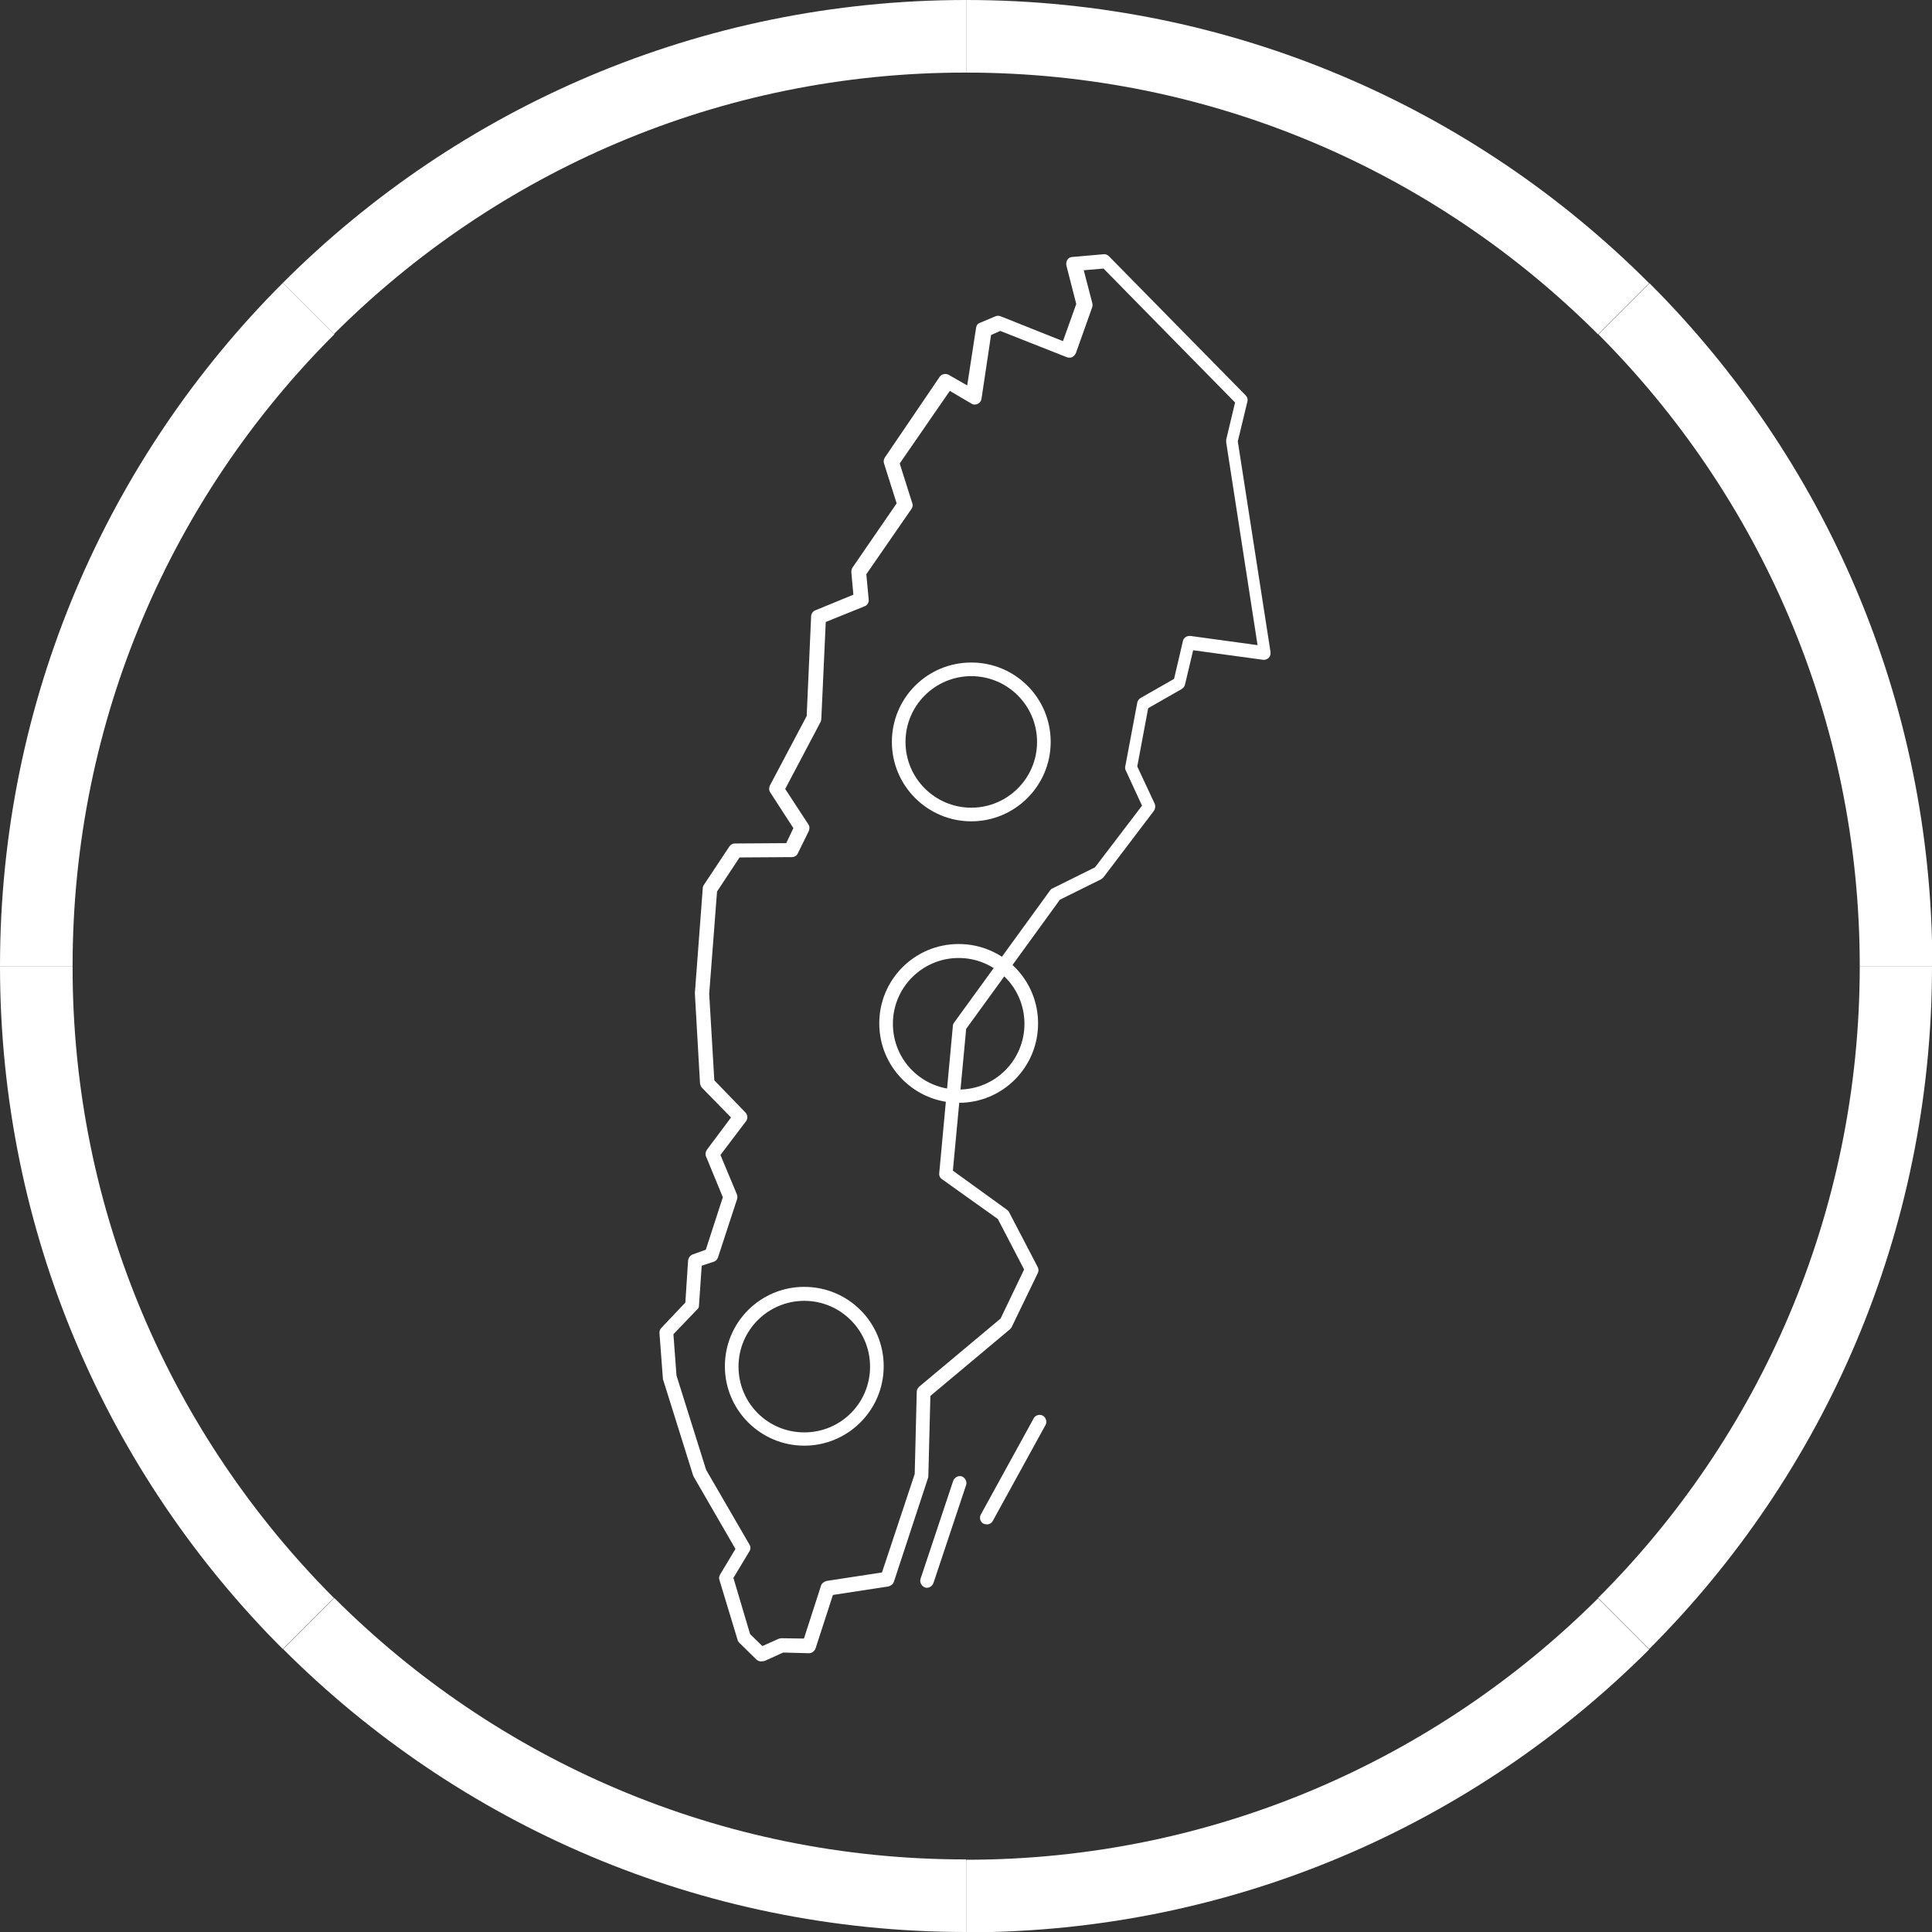
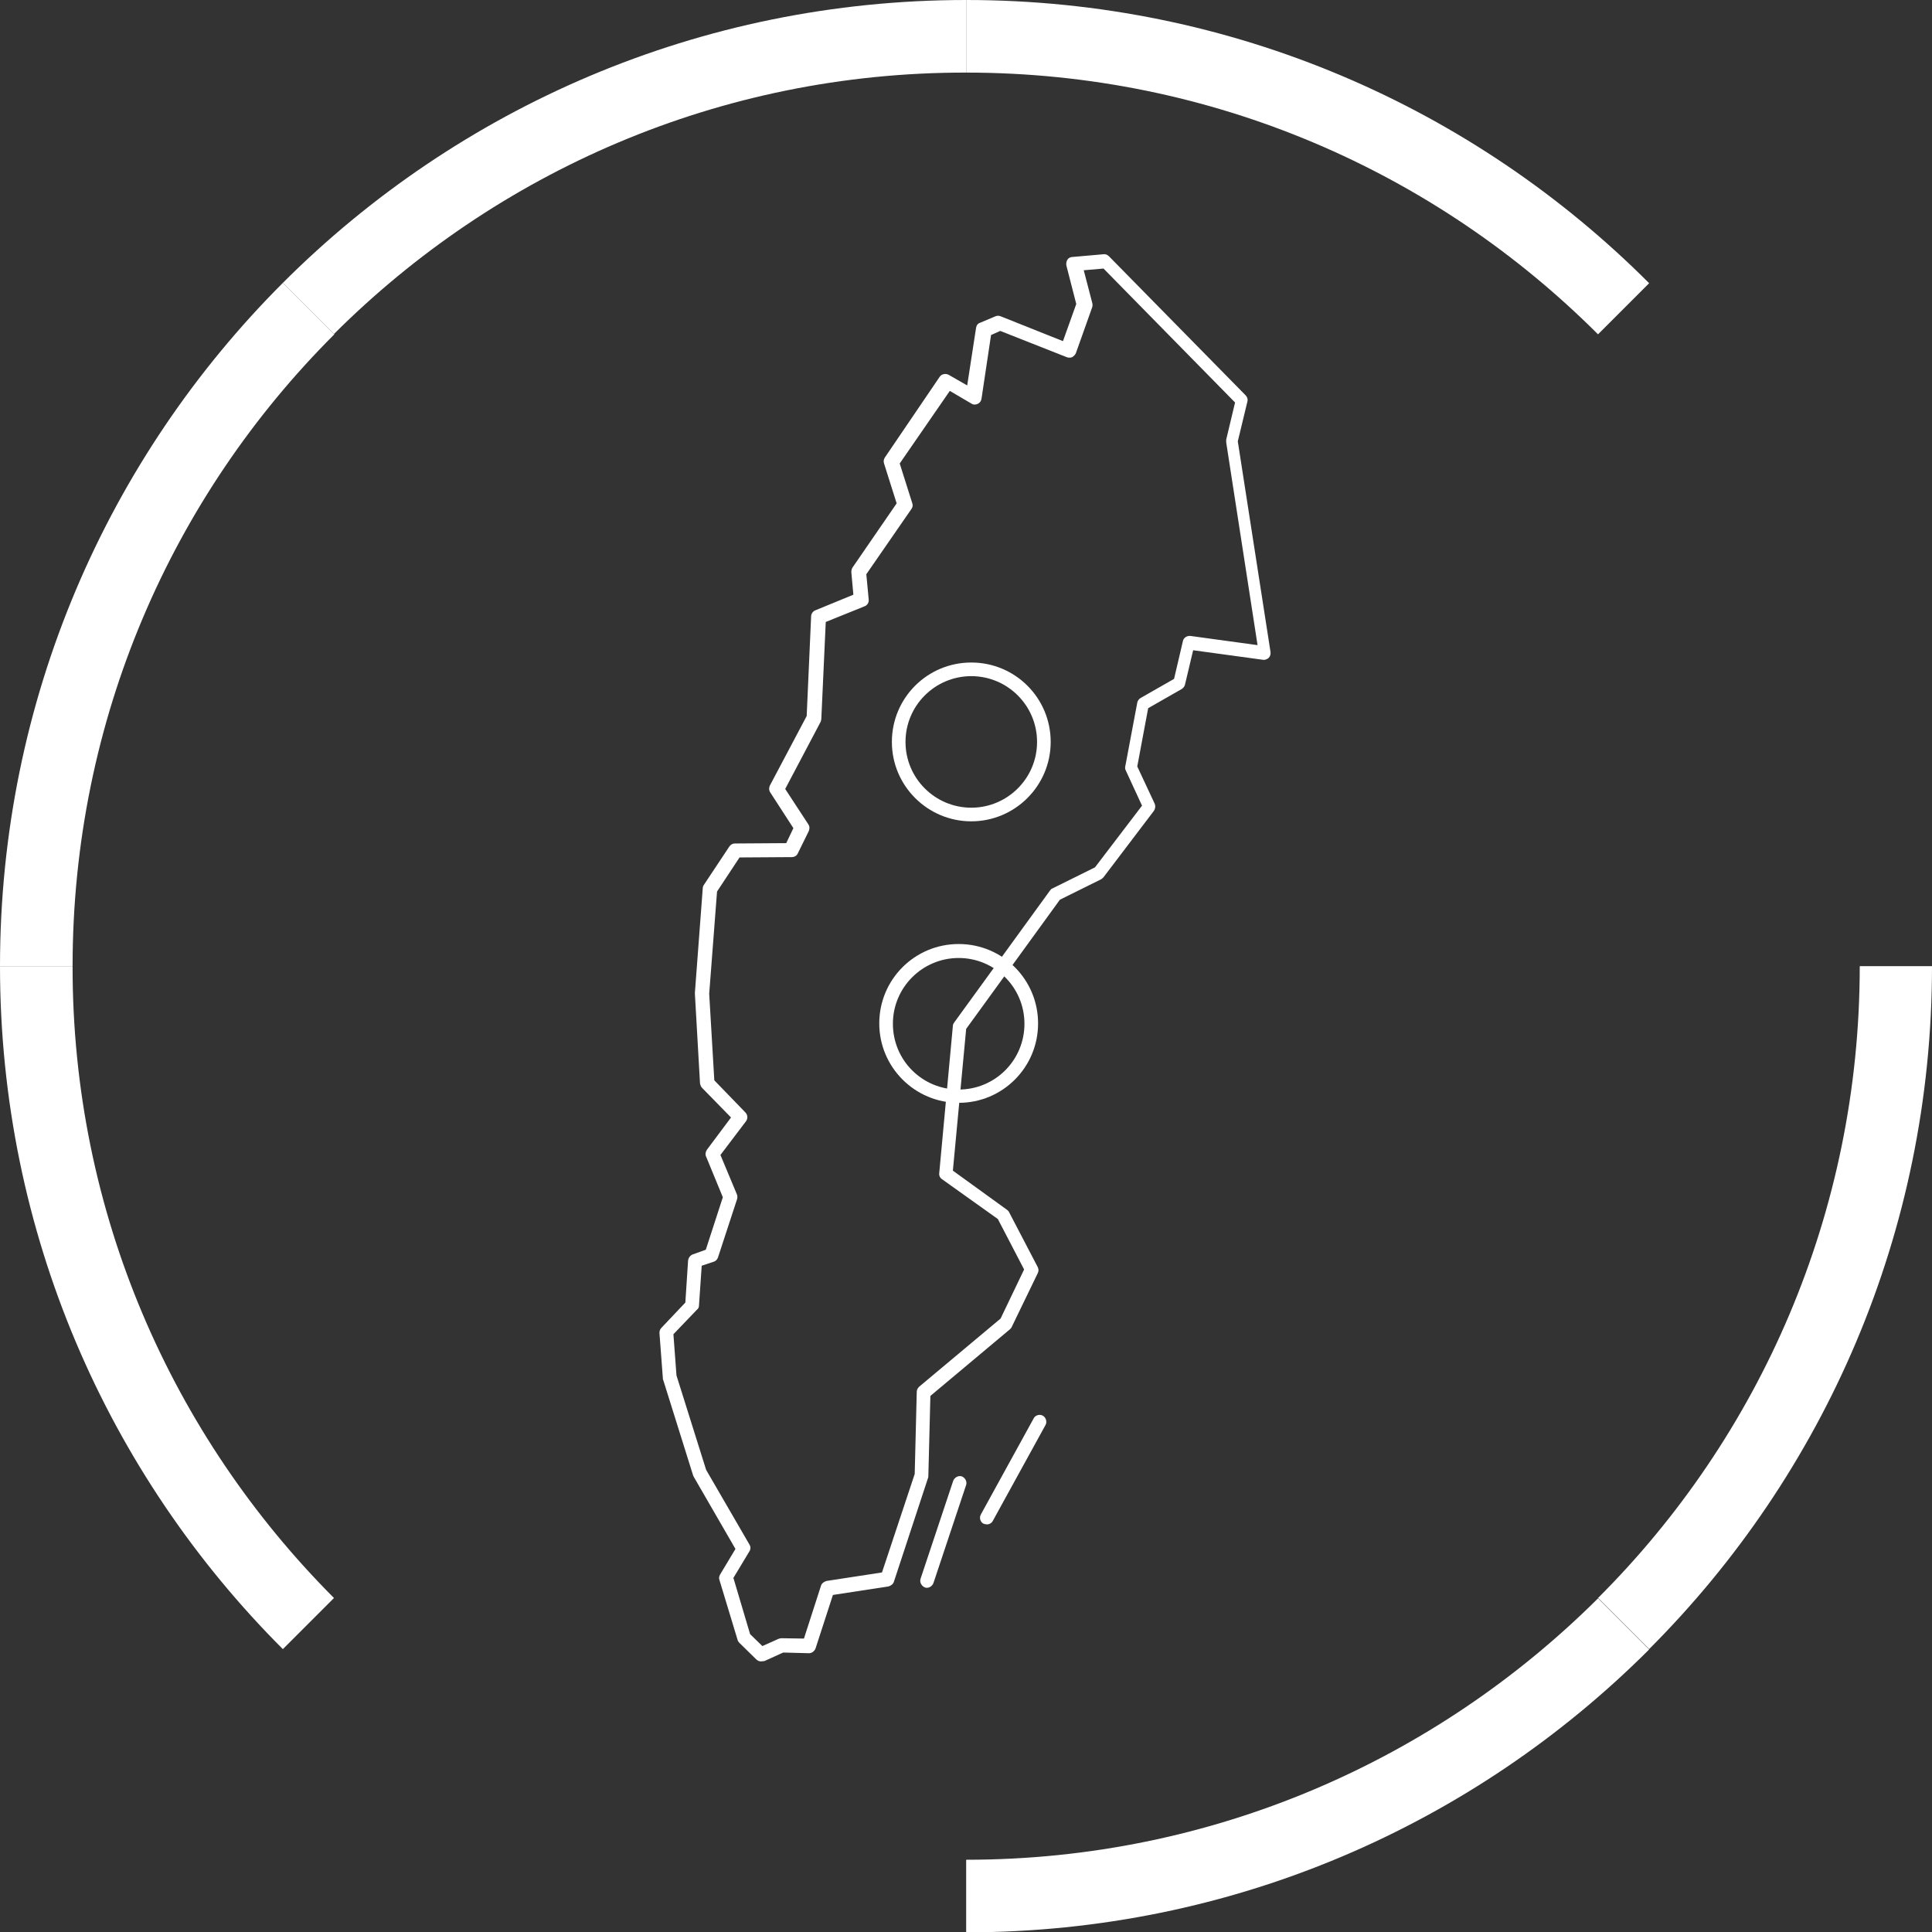
<svg xmlns="http://www.w3.org/2000/svg" version="1.1" id="Lager_1" x="0px" y="0px" viewBox="0 0 566.9 566.9" style="enable-background:new 0 0 566.9 566.9;" xml:space="preserve">
  <rect x="0" y="0" width="566.9" height="566.9" fill="#333333" stroke="none" />
  <style type="text/css">
	.st0{fill:#FFFFFF;}
</style>
  <g>
    <path class="st0" d="M223.3,487.5c-0.5,0-1-0.2-1.4-0.6l-5-4.9c-0.2-0.2-0.4-0.5-0.5-0.9l-5.3-17.5c-0.2-0.5-0.1-1.1,0.2-1.6   l4.5-7.5l-12.2-21.1c-0.1-0.1-0.1-0.3-0.2-0.4l-8.8-28.1c-0.1-0.1-0.1-0.3-0.1-0.5l-1-13.3c0-0.6,0.2-1.1,0.6-1.5l7-7.4l0.8-12.3   c0.1-0.8,0.6-1.5,1.3-1.8l3.9-1.4l5-15.4l-4.9-11.9c-0.3-0.6-0.2-1.4,0.2-2l7.1-9.5l-8.5-8.7c-0.3-0.3-0.5-0.8-0.6-1.3l-1.5-26.3   c0-0.1,0-0.2,0-0.3l2.3-30.6c0-0.3,0.1-0.7,0.3-1l7.5-11.3c0.4-0.6,1-0.9,1.6-0.9l15.1-0.1l2.1-4.4l-6.8-10.5   c-0.4-0.6-0.4-1.4-0.1-2l10.8-20.4l1.3-29.2c0-0.8,0.5-1.5,1.2-1.8l11.2-4.6l-0.6-6.6c0-0.5,0.1-0.9,0.3-1.3l13-18.9l-3.7-11.7   c-0.2-0.6-0.1-1.2,0.2-1.7l16.1-23.7c0.6-0.9,1.8-1.1,2.7-0.6l5.4,3.1l2.6-16.9c0.1-0.7,0.5-1.3,1.2-1.5l4.5-1.9   c0.5-0.2,1-0.2,1.5,0l18.3,7.3l3.9-10.9l-2.9-11.3c-0.1-0.6,0-1.2,0.3-1.7s0.9-0.8,1.5-0.8l9.1-0.8c0.6-0.1,1.2,0.2,1.6,0.6   l40.1,40.8c0.5,0.5,0.7,1.2,0.5,1.9l-2.8,11.6l9.6,61.8c0.1,0.6-0.1,1.3-0.5,1.7c-0.4,0.4-1.1,0.7-1.7,0.6l-20.5-2.8l-2.4,10.1   c-0.1,0.5-0.5,1-1,1.3l-9.8,5.6l-3.2,17.1l5.1,10.9c0.3,0.7,0.2,1.5-0.2,2.1l-14.8,19.5c-0.2,0.2-0.4,0.4-0.7,0.6L311,264   l-27.5,37.9l-3.9,41.6l15.9,11.5c0.2,0.2,0.5,0.4,0.6,0.7l8.4,16.1c0.3,0.6,0.3,1.2,0,1.8l-7.6,15.7c-0.1,0.3-0.3,0.5-0.5,0.7   L273,409.6l-0.6,23.5c0,0.2,0,0.4-0.1,0.6l-10,30.4c-0.2,0.7-0.9,1.2-1.6,1.4l-16.3,2.5l-5.1,15.7c-0.3,0.8-1.1,1.4-1.9,1.4   l-7.6-0.2l-5.5,2.5C223.9,487.4,223.6,487.5,223.3,487.5L223.3,487.5z M220.1,479.5l3.6,3.5l4.7-2.1c0.3-0.1,0.6-0.2,0.9-0.2   l6.6,0.1l5-15.5c0.2-0.7,0.9-1.2,1.6-1.4l16.3-2.5l9.6-28.9l0.6-24.1c0-0.6,0.3-1.1,0.7-1.5l23.9-20l6.9-14.4l-7.7-14.8L276.4,346   c-0.6-0.4-0.9-1.1-0.8-1.8l4-43.2c0-0.4,0.2-0.7,0.4-1l28.1-38.7c0.2-0.3,0.4-0.5,0.7-0.6l12.5-6.2l13.8-18.1l-4.8-10.4   c-0.2-0.4-0.2-0.8-0.1-1.2l3.5-18.6c0.1-0.6,0.5-1.1,1-1.4l9.8-5.6l2.6-11.1c0.2-1,1.2-1.6,2.2-1.5l19.7,2.7l-9.2-59.5   c0-0.3,0-0.5,0-0.8l2.6-10.9l-38.6-39.3l-5.8,0.5l2.5,9.6c0.1,0.4,0.1,0.8,0,1.2l-4.8,13.5c-0.2,0.5-0.6,0.9-1.1,1.2   c-0.5,0.2-1.1,0.2-1.6,0l-19.5-7.7l-2.7,1.2l-2.8,18.7c-0.1,0.7-0.5,1.2-1.1,1.5s-1.3,0.3-1.9-0.1l-6.3-3.7L264,136l3.7,11.7   c0.2,0.6,0.1,1.2-0.3,1.7l-13.2,19.1l0.7,7.4c0.1,0.9-0.4,1.7-1.2,2l-11.4,4.6l-1.3,28.4c0,0.3-0.1,0.6-0.2,0.9l-10.4,19.7   l6.8,10.4c0.4,0.6,0.4,1.3,0.1,2l-3.2,6.5c-0.3,0.7-1,1.1-1.8,1.1l-15.3,0.1l-6.6,10l-2.3,30l1.5,25.4l9.1,9.4   c0.7,0.7,0.8,1.8,0.2,2.6l-7.5,9.9l4.8,11.5c0.2,0.4,0.2,0.9,0.1,1.4l-5.6,17.1c-0.2,0.6-0.6,1.1-1.2,1.3l-3.6,1.2l-0.8,11.7   c0,0.5-0.2,0.9-0.6,1.2l-6.9,7.2l0.9,12.1l8.7,27.7l12.7,21.9c0.4,0.6,0.4,1.4,0,2l-4.7,7.8L220.1,479.5L220.1,479.5z" />
-     <path class="st0" d="M236,424.2c-12.8,0-23.3-10.4-23.3-23.3s10.4-23.3,23.3-23.3s23.3,10.4,23.3,23.3S248.8,424.2,236,424.2z    M236,381.7c-10.6,0-19.3,8.6-19.3,19.3s8.6,19.3,19.3,19.3s19.3-8.6,19.3-19.3S246.6,381.7,236,381.7z" />
    <path class="st0" d="M281.3,323.6c-12.8,0-23.3-10.4-23.3-23.3s10.4-23.3,23.3-23.3s23.3,10.4,23.3,23.3S294.2,323.6,281.3,323.6z    M281.3,281.1c-10.6,0-19.3,8.6-19.3,19.3s8.6,19.3,19.3,19.3s19.3-8.6,19.3-19.3S291.9,281.1,281.3,281.1z" />
    <path class="st0" d="M285,241c-12.8,0-23.3-10.4-23.3-23.3s10.4-23.3,23.3-23.3s23.3,10.4,23.3,23.3S297.8,241,285,241z M285,198.4   c-10.6,0-19.3,8.6-19.3,19.3S274.4,237,285,237s19.3-8.6,19.3-19.3S295.6,198.4,285,198.4z" />
    <path class="st0" d="M289.6,447.3c-0.3,0-0.7-0.1-1-0.2c-1-0.5-1.3-1.8-0.8-2.7l15.5-28.2c0.5-1,1.8-1.3,2.7-0.8s1.3,1.8,0.8,2.7   l-15.5,28.2C291,446.9,290.3,447.3,289.6,447.3L289.6,447.3z" />
    <path class="st0" d="M272,465.9c-0.2,0-0.4,0-0.6-0.1c-1-0.4-1.6-1.5-1.3-2.5l9.6-28.8c0.4-1,1.5-1.6,2.5-1.3   c1,0.4,1.6,1.5,1.3,2.5l-9.6,28.8C273.6,465.3,272.8,465.9,272,465.9z" />
  </g>
  <g>
    <path class="st0" d="M468.9,98.1l15-15C432.6,31.7,361.7,0,283.5,0v21.3C355.9,21.3,421.4,50.6,468.9,98.1z" />
-     <path class="st0" d="M545.7,283.5h21.3c0-78.3-31.7-149.1-83-200.4l-15,15C516.3,145.5,545.7,211,545.7,283.5L545.7,283.5z" />
    <path class="st0" d="M283.5,21.3V0C205.2,0,134.3,31.7,83,83l15,15C145.5,50.6,211,21.2,283.5,21.3L283.5,21.3z" />
    <path class="st0" d="M98.1,98.1L83,83C31.7,134.3,0,205.2,0,283.5h21.3C21.3,211,50.6,145.5,98.1,98.1L98.1,98.1z" />
    <path class="st0" d="M283.5,545.7v21.3c78.3,0,149.1-31.7,200.4-83l-15-15C421.4,516.3,355.9,545.7,283.5,545.7L283.5,545.7z" />
    <path class="st0" d="M545.7,283.5c0,72.4-29.3,138-76.8,185.4l15,15c51.3-51.3,83-122.2,83-200.4H545.7L545.7,283.5z" />
-     <path class="st0" d="M98.1,468.9l-15,15c51.3,51.3,122.2,83,200.4,83v-21.3C211.1,545.7,145.5,516.3,98.1,468.9L98.1,468.9z" />
    <path class="st0" d="M21.3,283.5H0c0,78.3,31.7,149.1,83,200.4l15-15C50.6,421.4,21.2,355.9,21.3,283.5L21.3,283.5z" />
  </g>
</svg>